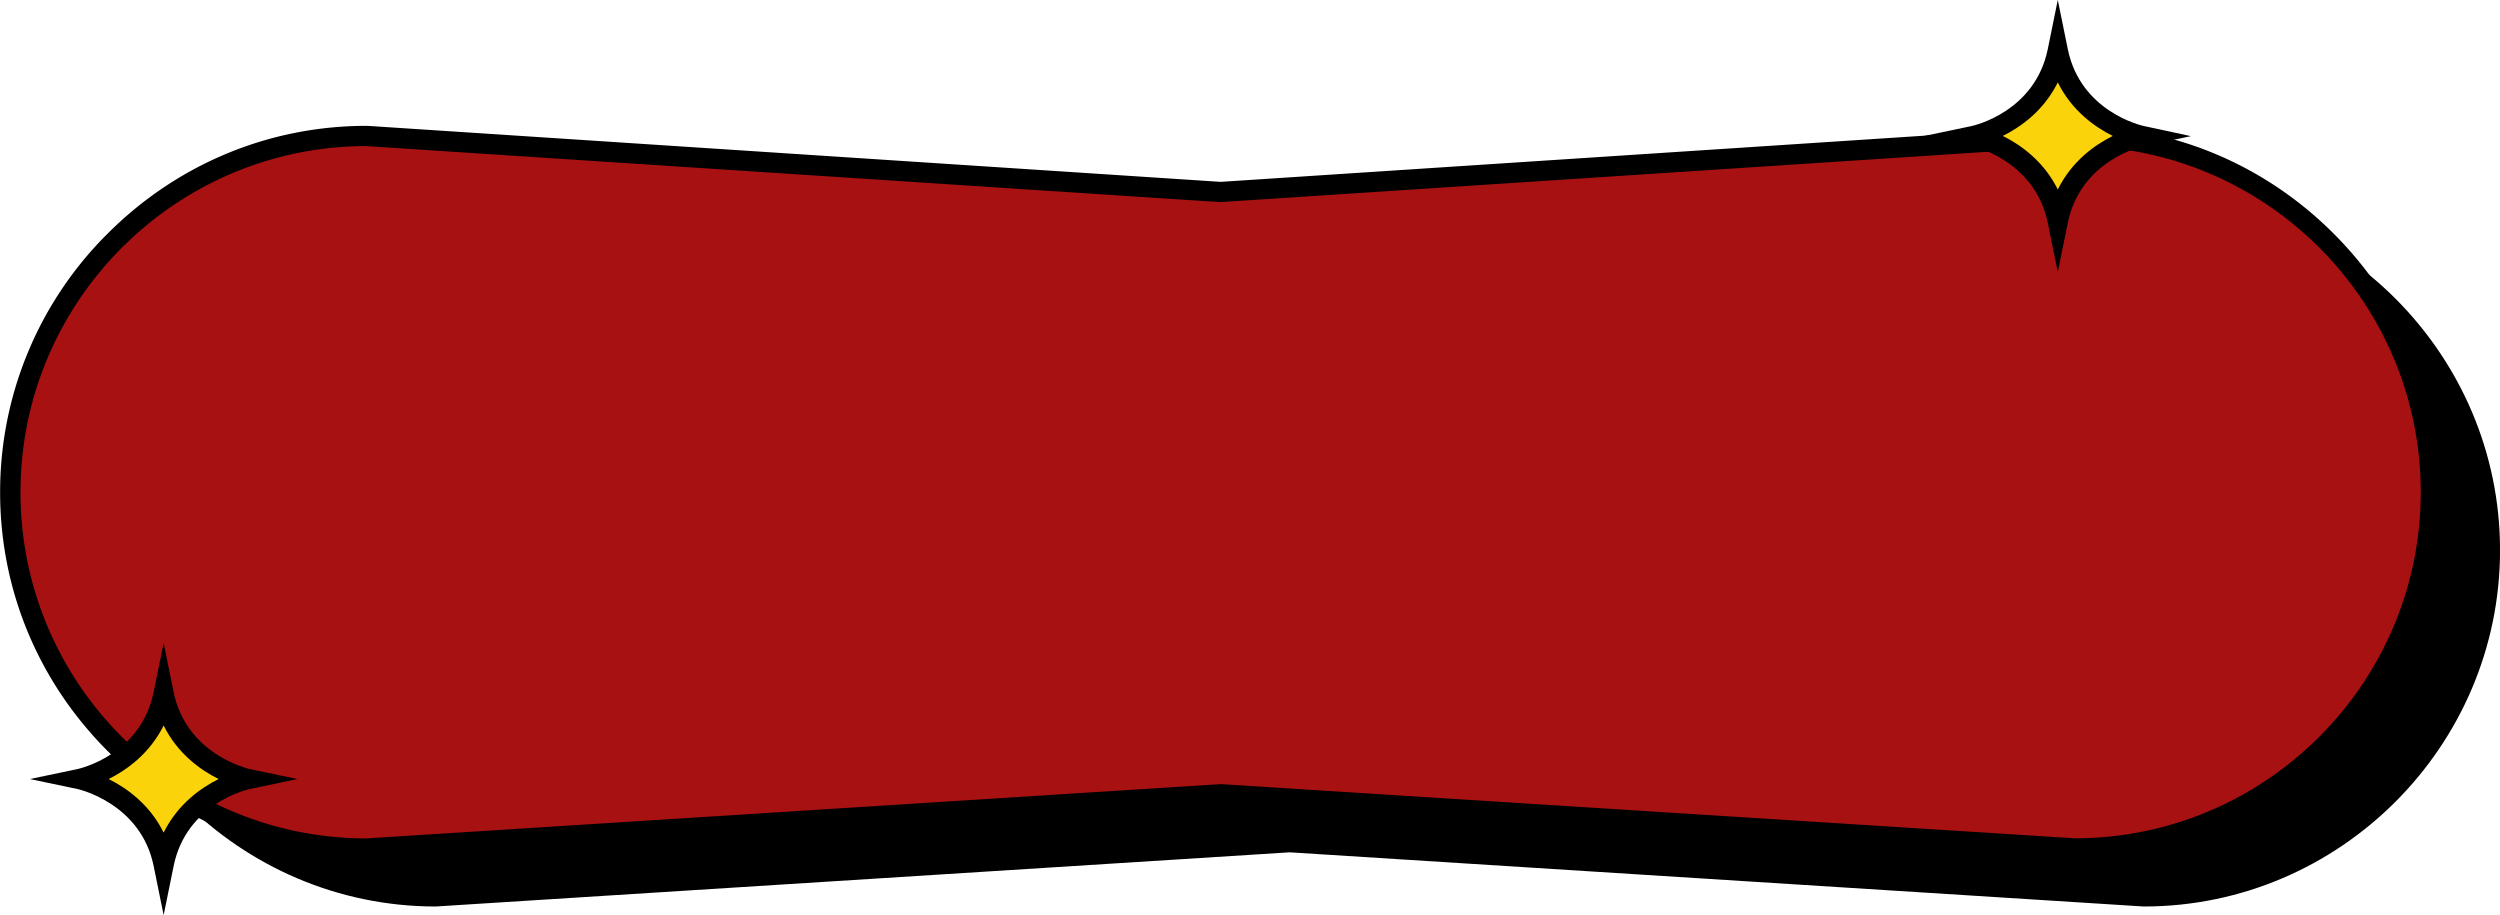
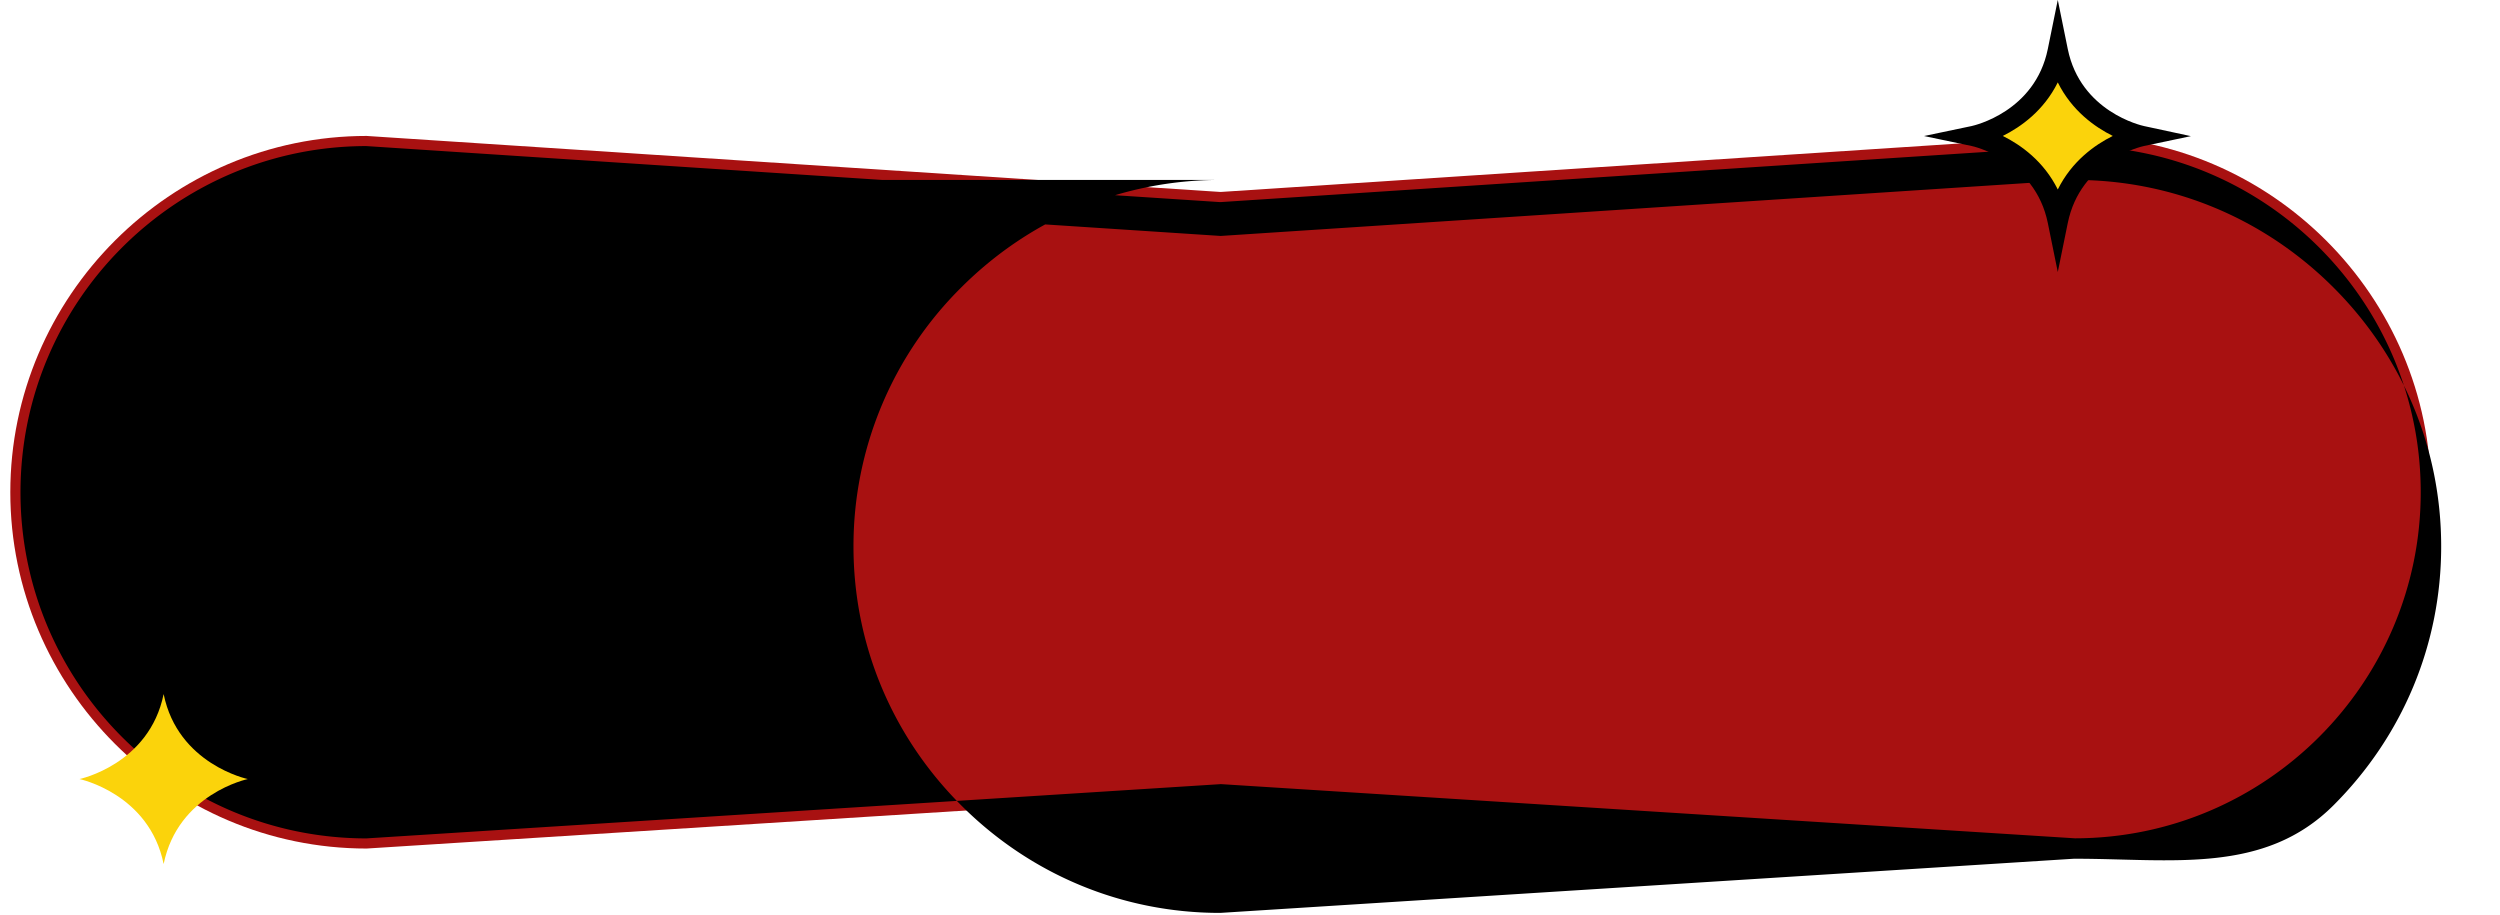
<svg xmlns="http://www.w3.org/2000/svg" data-name="Layer 1" fill="#000000" height="539.1" preserveAspectRatio="xMidYMid meet" version="1" viewBox="260.6 718.0 1472.7 539.1" width="1472.7" zoomAndPan="magnify">
  <g id="change1_1">
-     <path d="M1523.44,1252l-503.07-31.92L517.29,1252c-115.44,0-209.89-94.45-209.89-209.89h0c0-115.43,94.45-209.89,209.89-209.89l503.08,33,503.07-33c115.44,0,209.89,94.46,209.89,209.89h0C1733.33,1157.53,1638.88,1252,1523.44,1252Z" fill="#000000" />
-   </g>
+     </g>
  <g id="change2_1">
    <path d="M1482.71,1217.86l-503.08-31.93-503.07,31.93c-115.44,0-209.89-94.45-209.89-209.89h0c0-115.44,94.45-209.89,209.89-209.89l503.07,33,503.08-33c115.44,0,209.89,94.45,209.89,209.89h0C1692.6,1123.41,1598.15,1217.86,1482.71,1217.86Z" fill="#a81111" />
  </g>
  <g id="change1_2">
-     <path d="M1482.71,1223.86h-.38L979.63,1192l-502.88,31.91h-.19c-57.43,0-111.58-22.52-152.48-63.41s-63.41-95-63.41-152.48a214.37,214.37,0,0,1,63.41-152.48c40.9-40.89,95.05-63.41,152.48-63.41H477l502.68,33,502.88-33h.2c57.43,0,111.58,22.52,152.48,63.41s63.41,95,63.41,152.48-22.52,111.58-63.41,152.48S1540.14,1223.86,1482.71,1223.86Zm-503.08-43.94.38,0,502.89,31.91c112.34-.1,203.7-91.53,203.7-203.89s-91.36-203.78-203.69-203.89l-503.28,33-.39,0-502.88-33C364,804.19,272.67,895.61,272.67,1008s91.36,203.79,203.7,203.89Z" fill="#000000" />
+     <path d="M1482.71,1223.86h-.38l-502.88,31.91h-.19c-57.43,0-111.58-22.52-152.48-63.41s-63.41-95-63.41-152.48a214.37,214.37,0,0,1,63.41-152.48c40.9-40.89,95.05-63.41,152.48-63.41H477l502.68,33,502.88-33h.2c57.43,0,111.58,22.52,152.48,63.41s63.41,95,63.41,152.48-22.52,111.58-63.41,152.48S1540.14,1223.86,1482.71,1223.86Zm-503.08-43.94.38,0,502.89,31.91c112.34-.1,203.7-91.53,203.7-203.89s-91.36-203.78-203.69-203.89l-503.28,33-.39,0-502.88-33C364,804.19,272.67,895.61,272.67,1008s91.36,203.79,203.7,203.89Z" fill="#000000" />
  </g>
  <g id="change3_1">
    <path d="M357,1126.86c-8.43,41.43-49.57,50.06-49.57,50.06s41.14,8.63,49.57,50.06c8.43-41.43,49.57-50.06,49.57-50.06S365.4,1168.29,357,1126.86Z" fill="#fbd30b" />
  </g>
  <g id="change4_1">
-     <path d="M357,1257.09l-5.88-28.91c-7.55-37.14-44.55-45.31-44.92-45.39l-28-5.87,28-5.87c1.51-.33,37.41-8.46,44.92-45.39l5.88-28.91,5.88,28.91c7.55,37.14,44.55,45.31,44.92,45.39l28,5.87-28,5.87c-1.51.33-37.41,8.46-44.92,45.39Zm-32.39-80.17c10.64,5.29,24.13,14.88,32.39,31.54,8.26-16.66,21.75-26.25,32.39-31.54-10.64-5.29-24.13-14.88-32.39-31.54C348.71,1162,335.22,1171.63,324.58,1176.92Z" fill="#000000" />
-   </g>
+     </g>
  <g id="change3_2">
    <path d="M1472.8,748c-8.42,41.43-49.57,50.06-49.57,50.06s41.15,8.63,49.57,50.06c8.43-41.43,49.57-50.06,49.57-50.06S1481.23,789.45,1472.8,748Z" fill="#fbd30b" />
  </g>
  <g id="change4_2">
    <path d="M1472.8,878.25l-5.88-28.91C1459.37,812.2,1422.38,804,1422,804l-28-5.87,28-5.87c1.51-.33,37.41-8.46,44.92-45.39l5.88-28.91,5.88,28.91c7.51,36.93,43.41,45.06,44.94,45.39l27.59,5.94L1523.6,804c-1.51.33-37.41,8.46-44.92,45.39Zm-32.39-80.17c10.64,5.29,24.13,14.88,32.39,31.54,8.27-16.66,21.75-26.25,32.39-31.54-10.64-5.29-24.12-14.88-32.39-31.54C1464.54,783.2,1451.05,792.79,1440.41,798.08Z" fill="#000000" />
  </g>
</svg>